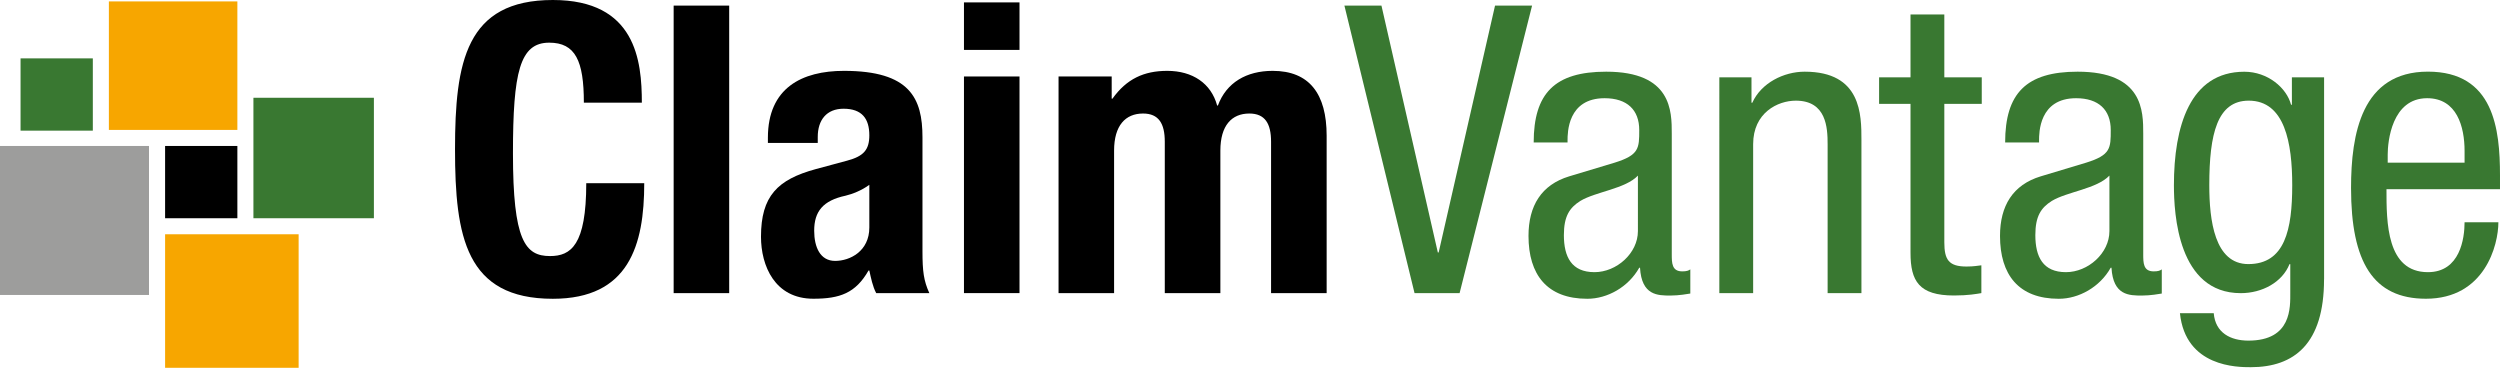
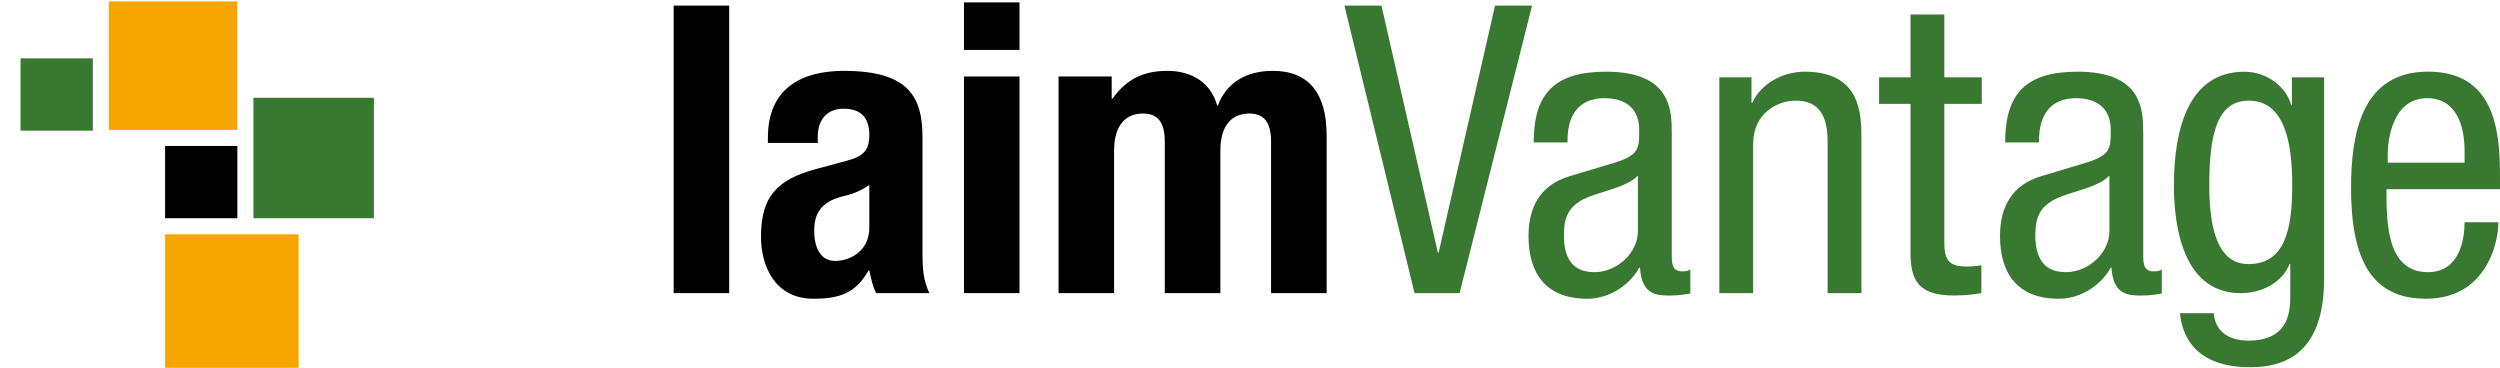
<svg xmlns="http://www.w3.org/2000/svg" version="1.1" id="Layer_1" x="0px" y="0px" viewBox="0 0 510.91 75.16" style="enable-background:new 0 0 510.91 75.16;" xml:space="preserve">
  <style type="text/css">
	.st0{fill:#397831;}
	.st1{fill:#F7A600;}
	.st2{fill:#9D9D9C;}
</style>
  <rect x="51.79" y="19.98" class="st0" width="24.62" height="24.62" />
  <rect x="4.2" y="11.93" class="st0" width="14.77" height="14.77" />
  <rect x="22.25" y="0.29" class="st1" width="26.26" height="26.26" />
  <rect x="33.74" y="29.83" width="14.77" height="14.77" />
-   <rect y="29.83" class="st2" width="30.45" height="30.45" />
  <rect x="33.74" y="47.88" class="st1" width="27.29" height="27.29" />
-   <path d="M119.32,20.98c0-8.56-1.73-12.26-7.08-12.26c-6.01,0-7.41,6.01-7.41,22.63c0,17.77,2.47,20.98,7.57,20.98  c4.28,0,7.41-2.22,7.41-14.89h11.85c0,12.67-3.13,23.62-18.68,23.62c-17.77,0-19.99-12.67-19.99-30.53C92.99,12.67,95.21,0,112.99,0  c16.95,0,18.18,12.42,18.18,20.98H119.32z" />
  <path d="M137.67,1.15h11.35V59.9h-11.35V1.15z" />
  <path d="M156.93,29.21v-1.07c0-10.2,6.99-13.66,15.55-13.66c13.49,0,16.04,5.6,16.04,13.58v23.28c0,4.12,0.25,6.01,1.4,8.56h-10.86  c-0.74-1.4-1.07-3.13-1.4-4.61h-0.17c-2.63,4.61-5.84,5.76-11.27,5.76c-7.9,0-10.7-6.75-10.7-12.67c0-8.31,3.37-11.68,11.19-13.82  l6.42-1.73c3.37-0.9,4.53-2.22,4.53-5.18c0-3.37-1.48-5.43-5.27-5.43c-3.46,0-5.27,2.3-5.27,5.76v1.23H156.93z M177.66,37.77  c-1.56,1.15-3.46,1.89-4.85,2.22c-4.61,0.99-6.42,3.21-6.42,7.16c0,3.37,1.23,6.17,4.28,6.17c3.04,0,6.99-1.98,6.99-6.83V37.77z" />
  <path d="M197,0.49h11.35v9.71H197V0.49z M197,15.63h11.35V59.9H197V15.63z" />
  <path d="M216.33,15.63h10.86v4.53h0.16c2.88-4.03,6.42-5.68,11.19-5.68c5.18,0,8.97,2.55,10.2,7.08h0.16  c1.73-4.69,5.84-7.08,11.19-7.08c7.49,0,11.03,4.69,11.03,13.25V59.9h-11.36V28.96c0-3.7-1.23-5.76-4.44-5.76  c-3.62,0-5.92,2.47-5.92,7.57V59.9h-11.36V28.96c0-3.7-1.23-5.76-4.44-5.76c-3.62,0-5.92,2.47-5.92,7.57V59.9h-11.35V15.63z" />
  <path class="st0" d="M274.75,1.15h7.57l11.52,50.44h0.17l11.52-50.44h7.57L298.29,59.9h-9.21L274.75,1.15z" />
  <path class="st0" d="M313.43,29.13c0-10.04,4.28-14.48,14.81-14.48c13.41,0,13.41,8.06,13.41,12.67v24.6c0,1.81,0,3.54,2.14,3.54  c0.9,0,1.32-0.16,1.65-0.41v4.94c-0.49,0.08-2.3,0.41-4.03,0.41c-2.63,0-5.92,0-6.25-5.68h-0.16c-2.22,3.95-6.5,6.34-10.62,6.34  c-8.23,0-12.01-4.94-12.01-12.84c0-6.17,2.63-10.45,8.31-12.18l9.3-2.8c5.02-1.56,5.02-2.96,5.02-6.67c0-4.11-2.47-6.5-7.08-6.5  c-7.57,0-7.57,7.08-7.57,8.64v0.41H313.43z M334.74,35.88c-2.55,2.71-8.64,3.29-11.77,5.18c-2.22,1.4-3.37,3.13-3.37,6.99  c0,4.44,1.56,7.57,6.25,7.57c4.53,0,8.88-3.87,8.88-8.39V35.88z" />
  <path class="st0" d="M351.36,15.8h6.58v5.19h0.17c1.81-4.03,6.42-6.34,10.7-6.34c11.6,0,11.6,8.8,11.6,13.99V59.9h-6.91V29.46  c0-3.37-0.25-8.89-6.5-8.89c-3.7,0-8.72,2.47-8.72,8.89V59.9h-6.91V15.8z" />
  <path class="st0" d="M390.44,2.96h6.91V15.8h7.65v5.43h-7.65v28.3c0,3.54,0.9,4.94,4.53,4.94c1.48,0,2.3-0.17,3.04-0.25v5.68  c-0.9,0.16-2.71,0.49-5.59,0.49c-7.16,0-8.89-2.96-8.89-8.72V21.23h-6.42V15.8h6.42V2.96z" />
  <path class="st0" d="M409.78,29.13c0-10.04,4.28-14.48,14.81-14.48C438,14.65,438,22.71,438,27.32v24.6c0,1.81,0,3.54,2.14,3.54  c0.91,0,1.32-0.16,1.65-0.41v4.94c-0.49,0.08-2.3,0.41-4.03,0.41c-2.63,0-5.92,0-6.25-5.68h-0.16c-2.22,3.95-6.5,6.34-10.61,6.34  c-8.23,0-12.01-4.94-12.01-12.84c0-6.17,2.63-10.45,8.31-12.18l9.3-2.8c5.02-1.56,5.02-2.96,5.02-6.67c0-4.11-2.47-6.5-7.08-6.5  c-7.57,0-7.57,7.08-7.57,8.64v0.41H409.78z M431.09,35.88c-2.55,2.71-8.64,3.29-11.77,5.18c-2.22,1.4-3.37,3.13-3.37,6.99  c0,4.44,1.56,7.57,6.25,7.57c4.53,0,8.89-3.87,8.89-8.39V35.88z" />
  <path class="st0" d="M474.95,57.1c0,13.16-6.09,17.94-14.97,17.94c-2.71,0-13.33,0-14.48-11.03h6.91c0.33,4.03,3.46,5.6,7.08,5.6  c8.89,0,8.56-6.83,8.56-9.87v-5.76h-0.16c-1.48,3.71-5.59,5.93-9.96,5.93c-12.84,0-13.66-16.21-13.66-22.05  c0-11.93,3.21-23.2,14.4-23.2c4.77,0,8.64,3.29,9.54,6.75h0.17v-5.6h6.58V57.1z M451.5,37.85c0,7.16,1.07,16.12,7.98,16.12  c7.49,0,8.97-7.07,8.97-16.12c0-8.56-1.48-17.28-8.89-17.28C453.14,20.57,451.5,27.32,451.5,37.85z" />
  <path class="st0" d="M487.71,38.67c0,6.75,0,16.95,8.47,16.95c6.58,0,7.49-6.91,7.49-10.2h6.91c0,4.69-2.8,15.63-14.81,15.63  c-10.78,0-15.3-7.49-15.3-22.63c0-11.02,2.14-23.78,15.71-23.78c13.5,0,14.73,11.77,14.73,21.23v2.8H487.71z M503.67,33.24v-2.39  c0-4.94-1.56-10.78-7.65-10.78c-7.24,0-8.06,8.89-8.06,11.52v1.65H503.67z" />
</svg>